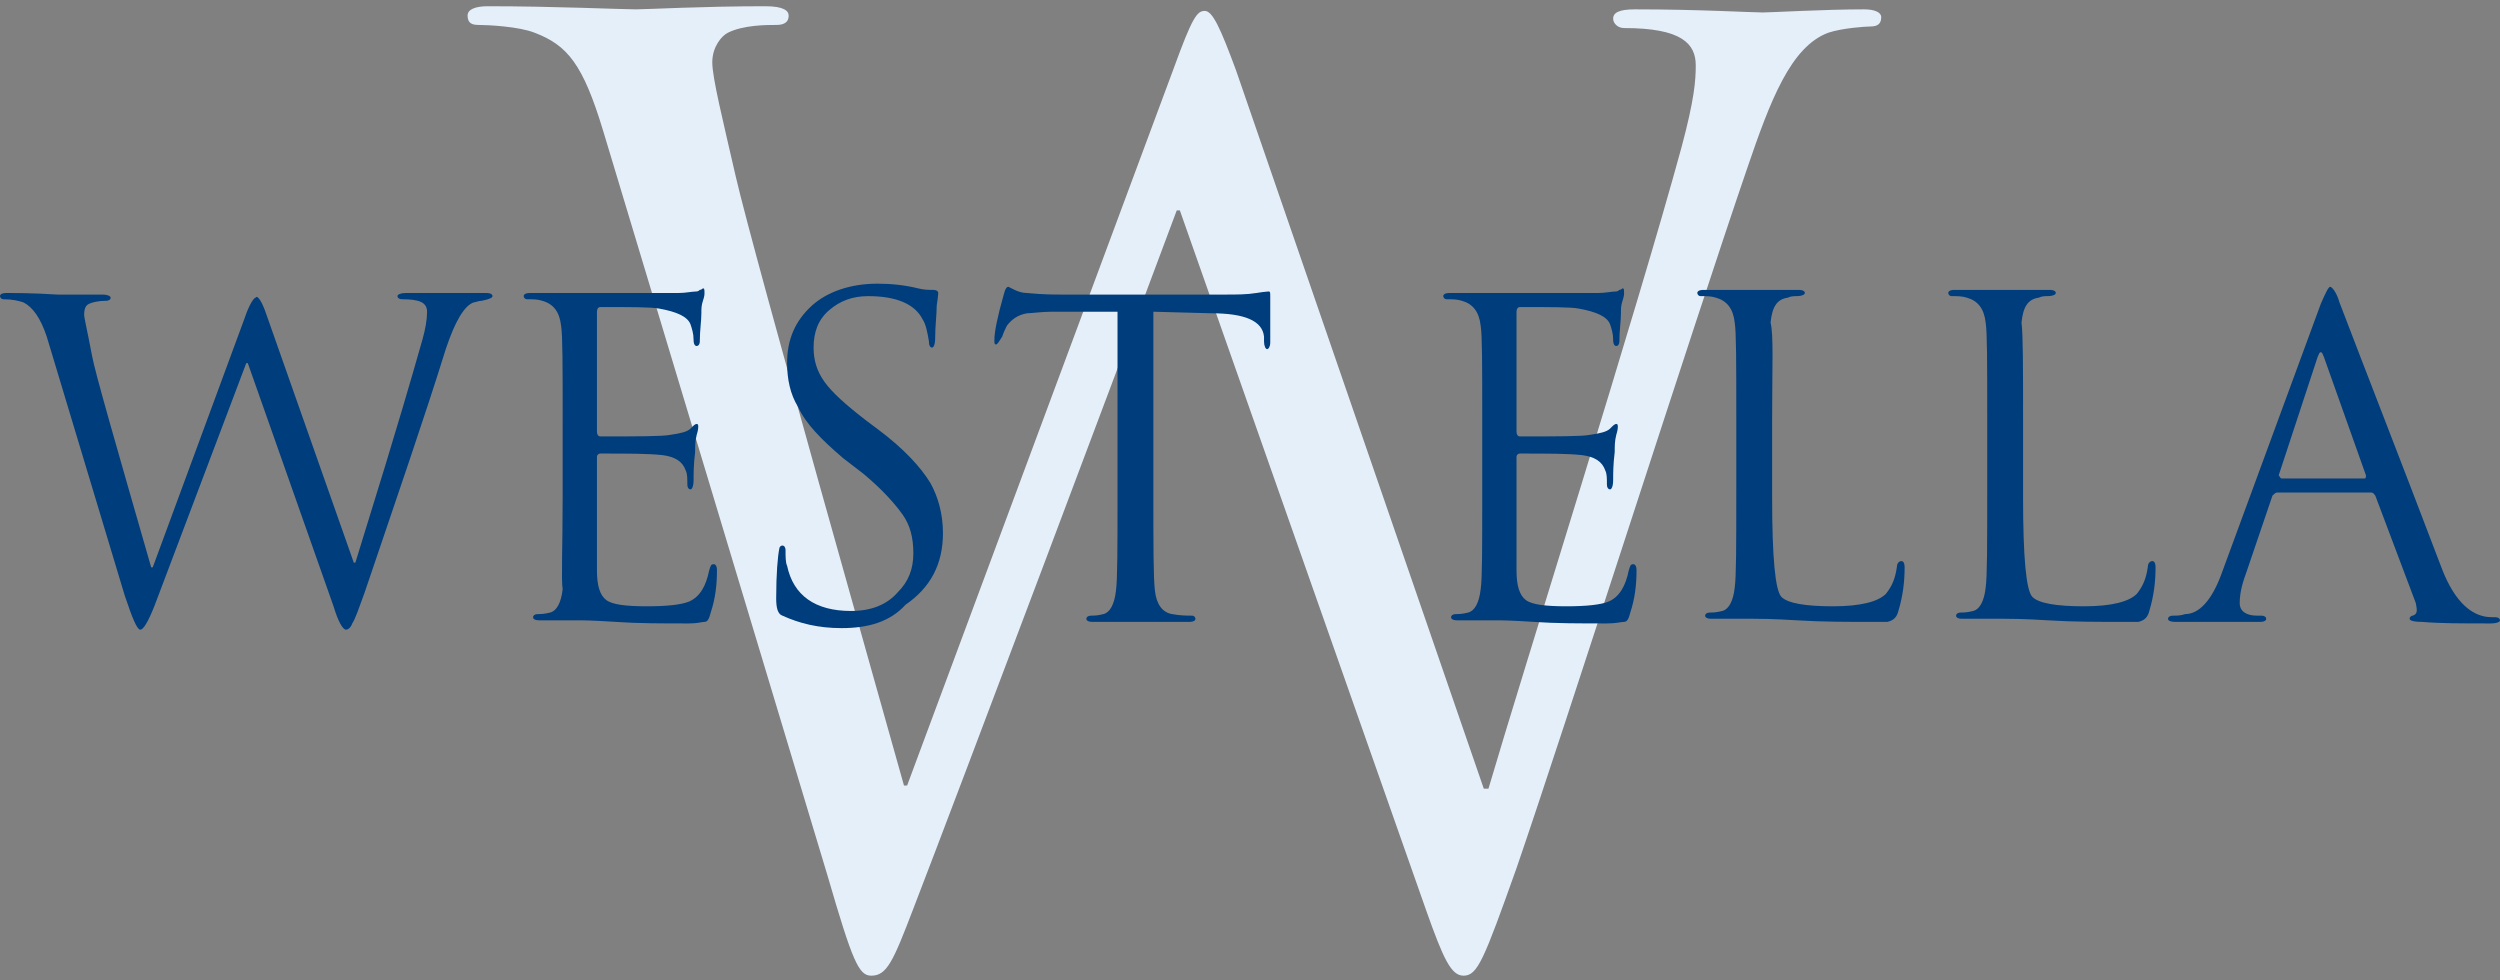
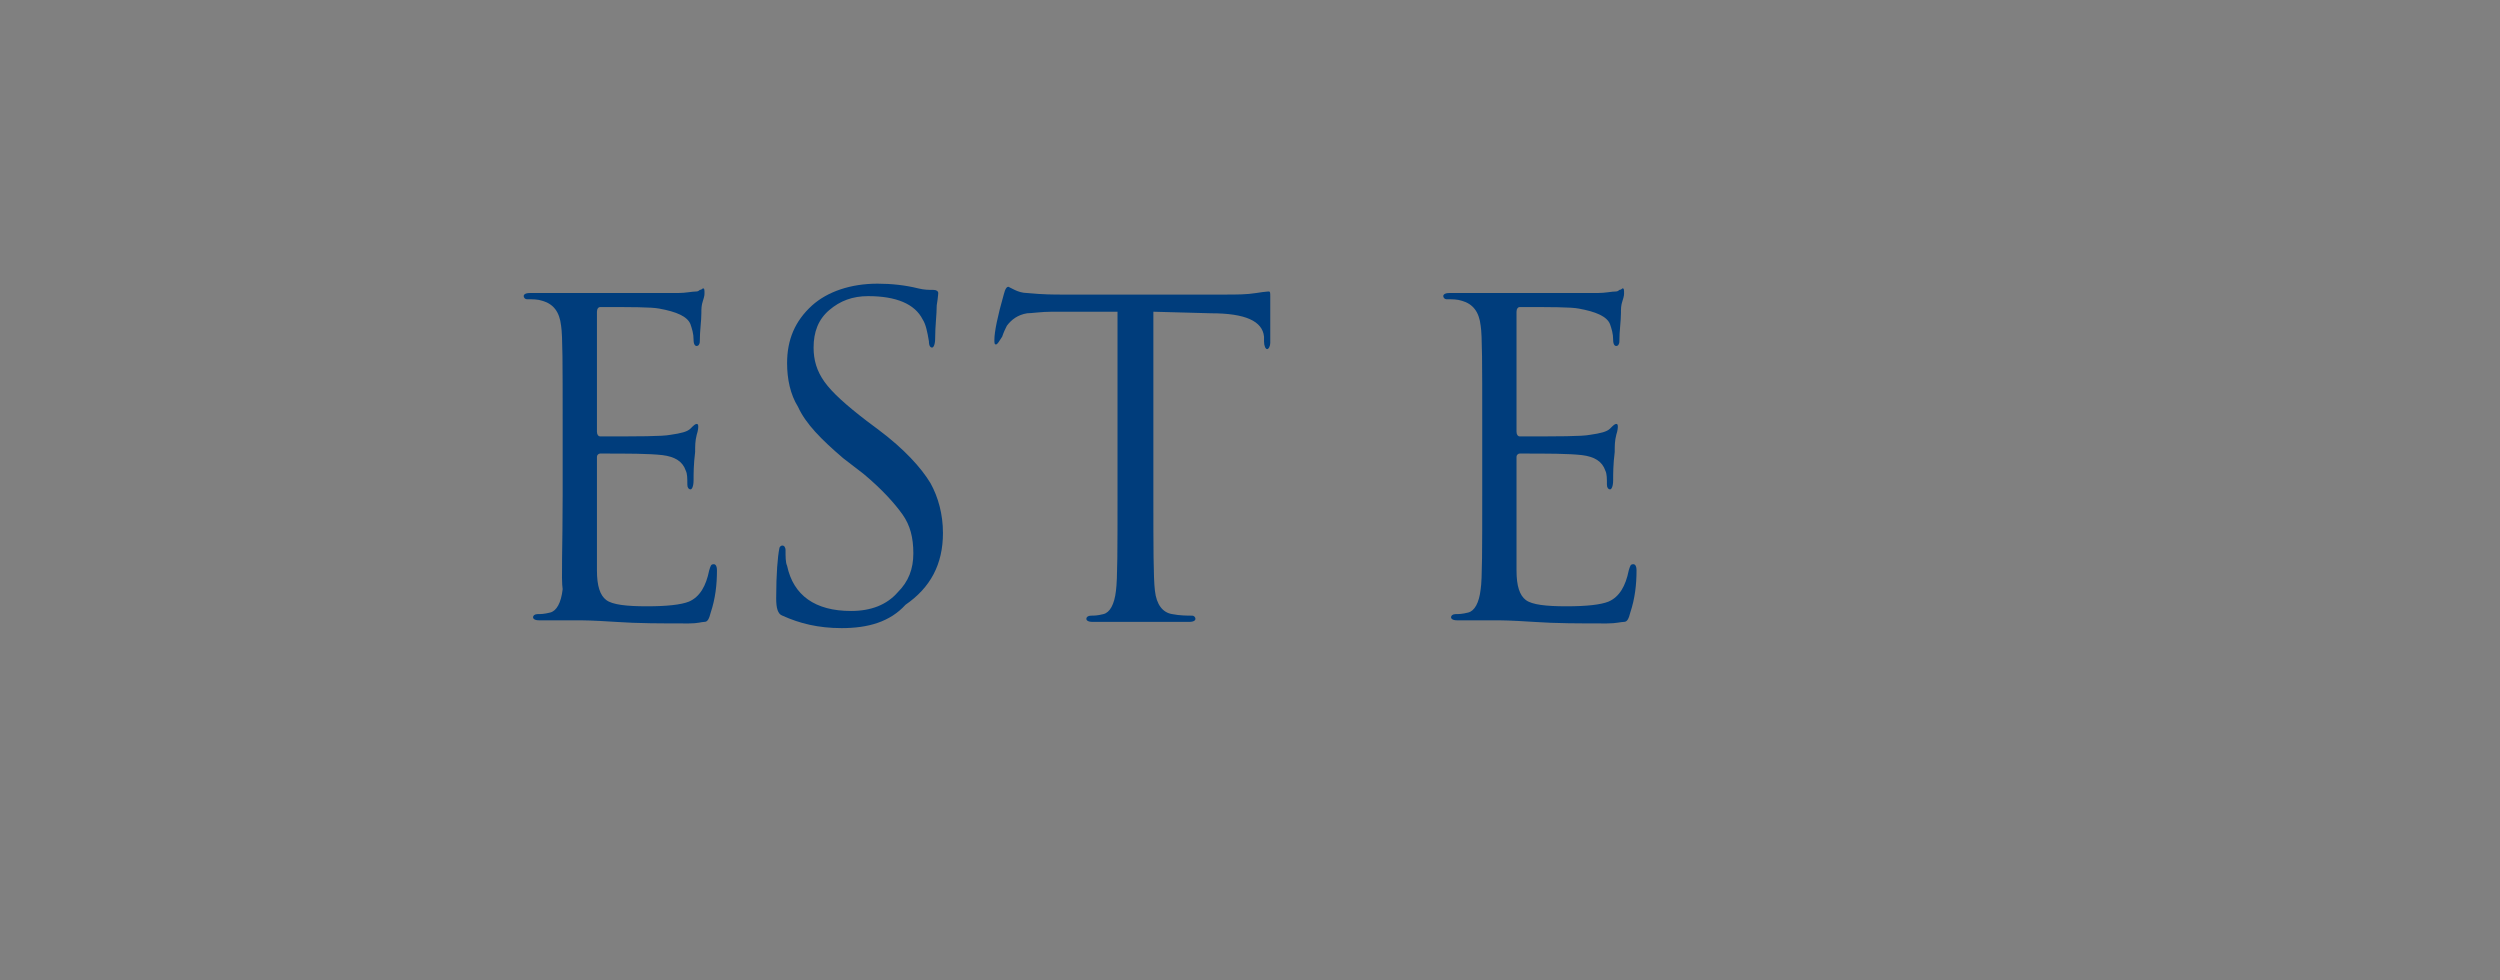
<svg xmlns="http://www.w3.org/2000/svg" version="1.1" id="Layer_1" x="0px" y="0px" viewBox="0 0 160.4 62.9" style="enable-background:new 0 0 160.4 62.9;" xml:space="preserve">
  <rect x="0" y="0" width="160.4" height="62.9" fill="#808080" stroke="none" />
  <style type="text/css">
	.st0{fill-rule:evenodd;clip-rule:evenodd;fill:#E4EFF9;}
	.st1{fill:#003D7C;}
	.st2{display:none;}
</style>
  <g id="W_Back">
</g>
  <g id="West_Ella-Type">
    <g>
-       <path class="st0" d="M79.3,4.5c-1-2.7-1.5-3.8-2-3.8s-0.8,0.4-2,3.7l-17.1,46H58c-1.2-4.3-9.6-33.9-10.8-39.1    C46.4,7.8,45.7,5,45.7,4s0.6-1.7,1-1.9c1-0.5,2.5-0.5,3.1-0.5c0.4,0,0.8-0.1,0.8-0.6c0-0.3-0.3-0.6-1.5-0.6c-4,0-7.6,0.2-8.3,0.2    c-0.9,0-5.3-0.2-9.5-0.2C30.5,0.4,30,0.6,30,1c0,0.5,0.3,0.6,0.7,0.6c0.6,0,2.6,0.1,3.6,0.5c2.1,0.8,3.1,2,4.4,6.3l14.4,47.8    c1.6,5.5,2,6.4,2.8,6.4c1,0,1.4-0.9,2.7-4.3c2.9-7.5,14-37,16.9-44.8h0.2l15.8,44.9c1.1,3.1,1.6,4.2,2.4,4.2c0.9,0,1.3-1,3.4-6.9    c3.1-9,11.3-34.7,14.8-44.9c1.5-4.4,2.8-7.8,5.2-8.7c0.9-0.3,2.4-0.4,2.7-0.4c0.5,0,0.7-0.2,0.7-0.6c0-0.3-0.4-0.5-1.1-0.5    c-2.5,0-6,0.2-6.5,0.2c-0.7,0-4.1-0.2-8.2-0.2c-1,0-1.4,0.2-1.4,0.6c0,0.3,0.3,0.6,0.7,0.6c3.7,0,4.6,1,4.6,2.4    c0,1-0.1,2.2-0.9,5.2c-2.8,10.3-10.2,33.7-12.4,41.2h-0.3L79.3,4.5z" />
-     </g>
+       </g>
    <g>
-       <path class="st1" d="M17.1,20.2l5.6,15.9h0.1c1.1-3.6,2.6-8.3,4.3-14.3c0.2-0.7,0.3-1.3,0.3-1.8c0-0.6-0.5-0.8-1.6-0.8    c-0.2,0-0.3-0.1-0.3-0.2s0.2-0.2,0.5-0.2c0.6,0,1.2,0,1.9,0c0.7,0,1,0,1,0s0.3,0,0.9,0s1,0,1.4,0c0.3,0,0.4,0.1,0.4,0.2    s-0.2,0.2-0.7,0.3c-0.2,0-0.4,0.1-0.5,0.1c-0.6,0.2-1.2,1.2-1.8,3c-1.3,4.2-3.1,9.4-5.2,15.6c-0.4,1.1-0.6,1.7-0.8,2    c-0.1,0.3-0.3,0.4-0.4,0.4c-0.2,0-0.5-0.5-0.8-1.5l-5.5-15.6h-0.1L9.9,38.9c-0.4,1-0.7,1.5-0.9,1.5s-0.5-0.7-1-2.2L3,21.6    c-0.4-1.2-0.9-1.9-1.5-2.2c-0.3-0.1-0.7-0.2-1.3-0.2C0.1,19.2,0,19.1,0,19s0.1-0.2,0.4-0.2c0.6,0,1.7,0,3.3,0.1c0,0,0.3,0,1,0    s1.3,0,1.9,0c0.3,0,0.5,0.1,0.5,0.2S7,19.3,6.8,19.3c-0.5,0-0.9,0.1-1.1,0.2s-0.3,0.3-0.3,0.7c0,0.2,0.2,1,0.5,2.6    c0.2,1.1,1.5,5.6,3.8,13.6h0.1l5.9-16c0.3-0.9,0.6-1.3,0.7-1.3C16.5,18.9,16.8,19.3,17.1,20.2z" />
      <path class="st1" d="M36.1,31.8v-4.9c0-3.4,0-5.4-0.1-6c-0.1-0.9-0.5-1.4-1.2-1.6c-0.3-0.1-0.6-0.1-1-0.1c-0.1,0-0.2-0.1-0.2-0.2    s0.1-0.2,0.4-0.2c0.5,0,1.2,0,2,0s1.2,0,1.1,0c3.9,0,6,0,6.4,0c0.5,0,0.9-0.1,1.2-0.1c0,0,0.1,0,0.2-0.1c0.1,0,0.2-0.1,0.2-0.1    c0.1,0,0.1,0.1,0.1,0.3c0,0.1,0,0.2-0.1,0.5S45,19.8,45,20.1c0,0.5-0.1,1.1-0.1,1.8c0,0.2-0.1,0.3-0.2,0.3c-0.1,0-0.2-0.1-0.2-0.4    c0-0.4-0.1-0.7-0.2-1c-0.2-0.5-0.9-0.8-2-1c-0.5-0.1-1.8-0.1-3.8-0.1c-0.1,0-0.2,0.1-0.2,0.3v7.7c0,0.2,0.1,0.3,0.2,0.3    c2.5,0,4,0,4.5-0.1c0.7-0.1,1.1-0.2,1.3-0.4s0.3-0.3,0.4-0.3c0.1,0,0.1,0.1,0.1,0.2c0,0,0,0.2-0.1,0.5c-0.1,0.4-0.1,0.7-0.1,1.1    c-0.1,0.8-0.1,1.4-0.1,1.8s-0.1,0.6-0.2,0.6c-0.1,0-0.2-0.1-0.2-0.3c0-0.4,0-0.7-0.1-0.9c-0.2-0.6-0.7-0.9-1.5-1    c-0.9-0.1-2.2-0.1-4-0.1c-0.1,0-0.2,0.1-0.2,0.2v7.3c0,1,0.2,1.6,0.6,1.9c0.4,0.3,1.3,0.4,2.6,0.4s2.2-0.1,2.7-0.3    c0.7-0.3,1.1-1,1.3-2c0.1-0.3,0.1-0.4,0.3-0.4c0.1,0,0.2,0.1,0.2,0.4c0,0.9-0.1,1.8-0.4,2.7c-0.1,0.4-0.2,0.6-0.4,0.6    s-0.4,0.1-1,0.1c-1.7,0-3.3,0-4.7-0.1c-1.5-0.1-2.2-0.1-2.2-0.1s-0.4,0-1.1,0c-0.8,0-1.3,0-1.6,0s-0.4-0.1-0.4-0.2    c0-0.1,0.1-0.2,0.3-0.2s0.4,0,0.8-0.1c0.4-0.1,0.7-0.6,0.8-1.5C36,37.2,36.1,35.1,36.1,31.8z" />
      <path class="st1" d="M54,40.3c-1.5,0-2.7-0.3-3.8-0.8c-0.3-0.1-0.4-0.5-0.4-1.1c0-1.6,0.1-2.7,0.2-3.2c0-0.1,0.1-0.2,0.2-0.2    c0.1,0,0.2,0.1,0.2,0.3c0,0.4,0,0.8,0.1,1c0.4,1.9,1.8,2.9,4.1,2.9c1.3,0,2.3-0.4,3-1.2c0.7-0.7,1-1.5,1-2.5s-0.2-1.8-0.7-2.5    s-1.3-1.6-2.5-2.6l-1.3-1c-1.4-1.2-2.4-2.2-2.9-3.3c-0.5-0.8-0.7-1.8-0.7-2.8c0-1.5,0.5-2.7,1.6-3.7c1-0.9,2.5-1.4,4.2-1.4    c0.9,0,1.8,0.1,2.6,0.3c0.4,0.1,0.7,0.1,1,0.1c0.2,0,0.3,0.1,0.3,0.2c0-0.1,0,0.2-0.1,0.8c0,0.6-0.1,1.3-0.1,2.1    c0,0.4-0.1,0.6-0.2,0.6c-0.1,0-0.2-0.1-0.2-0.4c-0.1-0.6-0.2-1.1-0.4-1.4c-0.5-1-1.7-1.5-3.5-1.5c-1,0-1.8,0.3-2.5,0.9    s-1,1.4-1,2.4c0,0.8,0.2,1.5,0.7,2.2s1.4,1.5,2.7,2.5l0.8,0.6c1.6,1.2,2.7,2.4,3.3,3.4c0.5,0.9,0.8,2,0.8,3.2c0,2-0.8,3.5-2.4,4.6    C57.1,39.9,55.7,40.3,54,40.3z" />
      <path class="st1" d="M74,20v11.8c0,3.2,0,5.3,0.1,6.1c0.1,0.9,0.5,1.4,1.1,1.5c0.5,0.1,1,0.1,1.3,0.1c0.1,0,0.2,0.1,0.2,0.2    c0,0.1-0.1,0.2-0.4,0.2c-0.6,0-1.4,0-2.3,0s-1.3,0-1.2,0c0,0-0.4,0-1.1,0c-0.8,0-1.3,0-1.6,0c-0.3,0-0.4-0.1-0.4-0.2    c0-0.1,0.1-0.2,0.3-0.2c0.2,0,0.4,0,0.8-0.1s0.7-0.6,0.8-1.5c0.1-0.7,0.1-2.8,0.1-6.1V20h-4.2c-0.7,0-1.3,0.1-1.6,0.1    c-0.6,0.1-1,0.4-1.3,0.8c-0.1,0.2-0.2,0.4-0.3,0.7c-0.2,0.3-0.3,0.5-0.4,0.5c-0.1,0-0.1-0.1-0.1-0.3c0-0.5,0.2-1.5,0.6-2.9    c0.1-0.4,0.2-0.5,0.3-0.5c0,0,0.2,0.1,0.4,0.2c0.2,0.1,0.5,0.2,0.8,0.2c1,0.1,1.8,0.1,2.2,0.1h10.5c0.7,0,1.4,0,2-0.1    s0.9-0.1,0.8-0.1c0.1,0,0.1,0.1,0.1,0.3c0,0.3,0,0.9,0,1.7c0,0.8,0,1.3,0,1.3c0,0.2-0.1,0.4-0.2,0.4s-0.2-0.2-0.2-0.5v-0.3    c-0.1-1-1.2-1.5-3.4-1.5L74,20z" />
      <path class="st1" d="M95.1,31.8v-4.9c0-3.4,0-5.4-0.1-6c-0.1-0.9-0.5-1.4-1.2-1.6c-0.3-0.1-0.6-0.1-1-0.1c-0.1,0-0.2-0.1-0.2-0.2    s0.1-0.2,0.4-0.2c0.5,0,1.2,0,2,0s1.2,0,1.1,0c3.9,0,6,0,6.4,0c0.5,0,0.9-0.1,1.2-0.1c0,0,0.1,0,0.2-0.1c0.1,0,0.2-0.1,0.2-0.1    c0.1,0,0.1,0.1,0.1,0.3c0,0.1,0,0.2-0.1,0.5s-0.1,0.5-0.1,0.8c0,0.5-0.1,1.1-0.1,1.8c0,0.2-0.1,0.3-0.2,0.3s-0.2-0.1-0.2-0.4    c0-0.4-0.1-0.7-0.2-1c-0.2-0.5-0.9-0.8-2-1c-0.5-0.1-1.8-0.1-3.8-0.1c-0.1,0-0.2,0.1-0.2,0.3v7.7c0,0.2,0.1,0.3,0.2,0.3    c2.5,0,4,0,4.5-0.1c0.7-0.1,1.1-0.2,1.3-0.4c0.2-0.2,0.3-0.3,0.4-0.3s0.1,0.1,0.1,0.2c0,0,0,0.2-0.1,0.5c-0.1,0.4-0.1,0.7-0.1,1.1    c-0.1,0.8-0.1,1.4-0.1,1.8s-0.1,0.6-0.2,0.6s-0.2-0.1-0.2-0.3c0-0.4,0-0.7-0.1-0.9c-0.2-0.6-0.7-0.9-1.5-1c-0.9-0.1-2.2-0.1-4-0.1    c-0.1,0-0.2,0.1-0.2,0.2v7.3c0,1,0.2,1.6,0.6,1.9c0.4,0.3,1.3,0.4,2.6,0.4c1.3,0,2.2-0.1,2.7-0.3c0.7-0.3,1.1-1,1.3-2    c0.1-0.3,0.1-0.4,0.3-0.4c0.1,0,0.2,0.1,0.2,0.4c0,0.9-0.1,1.8-0.4,2.7c-0.1,0.4-0.2,0.6-0.4,0.6s-0.5,0.1-1.1,0.1    c-1.7,0-3.3,0-4.7-0.1c-1.5-0.1-2.2-0.1-2.2-0.1s-0.4,0-1.1,0c-0.8,0-1.3,0-1.6,0c-0.3,0-0.4-0.1-0.4-0.2c0-0.1,0.1-0.2,0.3-0.2    c0.2,0,0.4,0,0.8-0.1s0.7-0.6,0.8-1.5C95.1,37.2,95.1,35.1,95.1,31.8z" />
-       <path class="st1" d="M113.7,26.9v5c0,3.9,0.2,6,0.6,6.4c0.4,0.4,1.5,0.6,3.3,0.6s2.9-0.3,3.4-0.8c0.4-0.5,0.6-1,0.7-1.7    c0-0.2,0.1-0.4,0.3-0.4c0.1,0,0.2,0.1,0.2,0.4c0,0.9-0.1,1.8-0.4,2.8c-0.1,0.4-0.3,0.6-0.7,0.7c-0.1,0-0.4,0-1.1,0    c-1.5,0-3.1,0-4.7-0.1s-2.5-0.1-2.8-0.1c0,0-0.4,0-1.1,0s-1.3,0-1.6,0c-0.3,0-0.4-0.1-0.4-0.2c0-0.1,0.1-0.2,0.3-0.2    s0.4,0,0.8-0.1s0.7-0.6,0.8-1.5c0.1-0.7,0.1-2.8,0.1-6.1v-4.9c0-3.4,0-5.4-0.1-6c-0.1-0.9-0.5-1.4-1.2-1.6c-0.3-0.1-0.6-0.1-1-0.1    c-0.1,0-0.2-0.1-0.2-0.2s0.1-0.2,0.4-0.2c0.5,0,1.2,0,2,0s1.2,0,1.1,0c0,0,0.4,0,1.2,0c0.8,0,1.4,0,1.8,0c0.3,0,0.4,0.1,0.4,0.2    s-0.2,0.2-0.5,0.2c-0.2,0-0.4,0-0.6,0.1c-0.7,0.1-1,0.6-1.1,1.6C113.8,21.5,113.7,23.5,113.7,26.9z" />
-       <path class="st1" d="M129.8,26.9v5c0,3.9,0.2,6,0.6,6.4s1.5,0.6,3.3,0.6s2.9-0.3,3.4-0.8c0.4-0.5,0.6-1,0.7-1.7    c0-0.2,0.1-0.4,0.3-0.4c0.1,0,0.2,0.1,0.2,0.4c0,0.9-0.1,1.8-0.4,2.8c-0.1,0.4-0.3,0.6-0.7,0.7c-0.1,0-0.4,0-1.1,0    c-1.5,0-3.1,0-4.7-0.1c-1.6-0.1-2.5-0.1-2.8-0.1c0,0-0.4,0-1.1,0c-0.7,0-1.3,0-1.6,0c-0.3,0-0.4-0.1-0.4-0.2    c0-0.1,0.1-0.2,0.3-0.2c0.2,0,0.4,0,0.8-0.1s0.7-0.6,0.8-1.5c0.1-0.7,0.1-2.8,0.1-6.1v-4.9c0-3.4,0-5.4-0.1-6    c-0.1-0.9-0.5-1.4-1.2-1.6c-0.3-0.1-0.6-0.1-1-0.1c-0.1,0-0.2-0.1-0.2-0.2s0.1-0.2,0.4-0.2c0.5,0,1.2,0,2,0s1.2,0,1.1,0    c0,0,0.4,0,1.2,0s1.4,0,1.8,0c0.3,0,0.4,0.1,0.4,0.2s-0.2,0.2-0.5,0.2c-0.2,0-0.4,0-0.6,0.1c-0.7,0.1-1,0.6-1.1,1.6    C129.8,21.5,129.8,23.5,129.8,26.9z" />
-       <path class="st1" d="M142.5,36.9l6.4-17.4c0.3-0.7,0.5-1.1,0.6-1.1s0.4,0.3,0.6,1c1.6,4.2,3.8,9.8,6.5,16.9    c0.7,1.9,1.6,2.9,2.6,3.2c0.3,0.1,0.6,0.1,0.9,0.1c0.2,0,0.3,0.1,0.3,0.2c0,0.1-0.2,0.2-0.6,0.2c-1.8,0-3.3,0-4.4-0.1    c-0.6,0-0.8-0.1-0.8-0.2c0-0.1,0.1-0.2,0.2-0.2c0.3-0.1,0.3-0.3,0.2-0.8l-2.6-6.9c-0.1-0.1-0.1-0.2-0.3-0.2h-6    c-0.1,0-0.2,0.1-0.3,0.2l-1.7,5c-0.3,0.8-0.4,1.4-0.4,1.9s0.4,0.8,1.1,0.8h0.3c0.2,0,0.3,0.1,0.3,0.2c0,0.1-0.1,0.2-0.4,0.2    c-0.3,0-0.7,0-1.2,0c-0.6,0-0.9,0-1,0c0,0-0.4,0-1.2,0s-1.4,0-2,0c-0.4,0-0.5-0.1-0.5-0.2c0-0.1,0.1-0.2,0.3-0.2    c0.3,0,0.5,0,0.8-0.1C141.1,39.4,141.9,38.5,142.5,36.9z M146.4,30.7h5.3c0.1,0,0.1-0.1,0.1-0.2l-2.7-7.6    c-0.1-0.2-0.1-0.3-0.2-0.3c-0.1,0-0.1,0.1-0.2,0.3l-2.5,7.6C146.3,30.6,146.3,30.7,146.4,30.7z" />
    </g>
  </g>
  <g id="Guides" class="st2">
</g>
</svg>